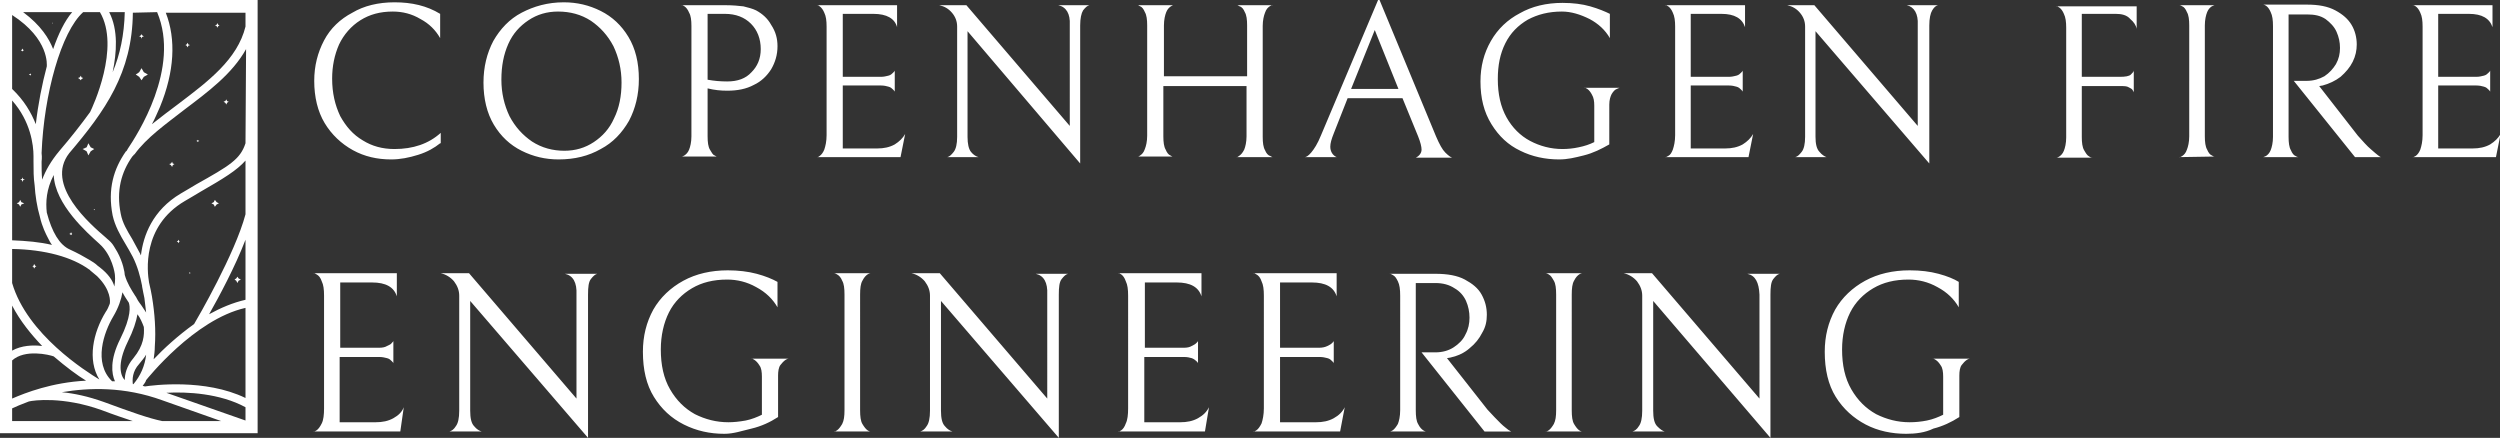
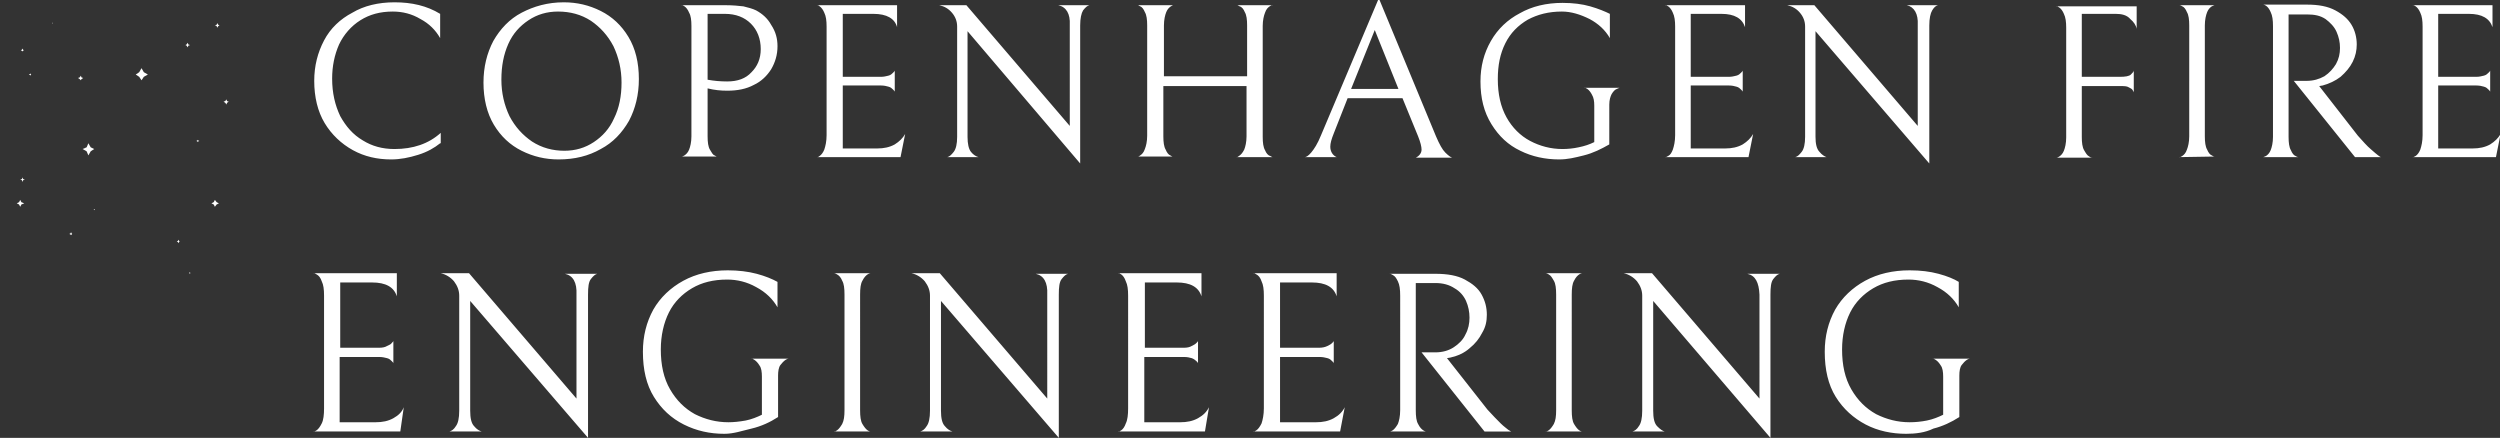
<svg xmlns="http://www.w3.org/2000/svg" version="1.1" id="uuid-d78324af-787f-44b2-a1a6-81fd0d8f917a" x="0px" y="0px" viewBox="0 0 432.8 75.8" style="enable-background:new 0 0 432.8 75.8;" xml:space="preserve">
  <rect x="0" y="0" width="432.8" height="75.8" fill="#333333" stroke="none" />
  <style type="text/css"> .st0{fill:#FFFFFF;} </style>
-   <path class="st0" d="M0,0v75h44.6V0H0z M27.2,2.1c4.1,9.7-3.5,21.3-5.1,23.7c0,0.1-0.1,0.1-0.1,0.2c-0.1,0.1-0.1,0.2-0.2,0.2 c0,0,0,0,0,0c-2.1,3-3.2,6.5-2.3,11.1c0.4,1.8,1.3,3.4,2.2,4.9c0.4,0.7,0.9,1.5,1.3,2.3c0.8,1.6,1.3,3.4,1.6,5c0,0,0,0.1,0,0.1 c0.1,0.7,0.3,1.4,0.4,2c0.1,0.9,0.2,1.7,0.3,2.5c-0.1-0.2-0.3-0.4-0.4-0.6l-0.4-0.6c-0.3-0.4-0.6-0.8-0.8-1.2 c-0.1-0.2-0.2-0.4-0.3-0.5c0,0,0,0,0,0c-0.7-1.1-1.4-2.2-1.8-3.6c0-0.4-0.3-2.2-1.3-4c-0.2-0.3-0.4-0.7-0.6-1 c-0.3-0.5-0.7-0.9-1.2-1.3l-0.1-0.1C15.6,38.8,7.7,32,12,26.5c0,0,0,0,0,0c6.2-7.3,10.9-13.9,11-24.3L27.2,2.1L27.2,2.1z M19.9,66 L19.9,66c-0.2,0-0.4,0-0.5,0l0,0c-3.3-3.2-1.4-8.5,0.2-11.2c0.9-1.5,1.4-3,1.6-4.2c0.3,0.6,0.7,1.2,1.1,1.8c0.2,0.6,0.5,2.3-1.5,6.3 C19,62.3,19.3,64.7,19.9,66L19.9,66z M17.3,46.3c-0.1-0.1-0.3-0.2-0.4-0.3c0,0,0,0,0,0c-0.4-0.4-0.9-0.7-1.4-1 c-1-0.6-2.1-1.2-3.4-1.8c-1.8-0.8-3.1-3-4-6.4C7.9,35,8,32.8,9.3,30.3c0.2,5.1,5.8,10,7.9,11.9l0.1,0.1c2.1,1.9,2.6,5,2.6,5.4 c0,0,0,0,0,0c0,0,0.1,0.8-0.1,1.9l0,0C19.5,48.5,18.7,47.4,17.3,46.3L17.3,46.3z M22.1,59.2c1-2,1.5-3.6,1.7-4.8 c0.5,0.7,0.8,1.4,1.1,2.2l0,0c0.1,1.4,0,3.2-1.8,5.4c-1.2,1.4-1.5,2.8-1.5,3.8C20.9,65.1,20.2,63.1,22.1,59.2L22.1,59.2z M24.1,63 c0.5-0.6,0.9-1.1,1.2-1.6l0,0c-0.2,1.9-1,3.7-2.2,5.1c0,0-0.1,0-0.1,0C22.9,65.7,22.9,64.3,24.1,63z M21.6,2.1 c-0.1,3.9-0.8,7.3-2.1,10.4c0,0,0,0,0,0c0.7-3.4,1-7.3-0.6-10.4C19,2.1,21.6,2.1,21.6,2.1z M14.4,2.1h2.9c3.6,6.1-1.3,16.5-1.7,17.3 c-1.6,2.2-3.4,4.5-5.3,6.7c-1.5,1.8-2.4,3.4-3,5c-0.1-1-0.1-2.1-0.1-3.1c0-0.1,0.1-0.7,0-1.5C7.6,16.3,10.6,5.5,14.4,2.1z M12.5,2.1 c-1.3,1.5-2.4,3.8-3.3,6.4C8.5,6.7,7.1,4.4,4,2.1C4,2.1,12.5,2.1,12.5,2.1z M2.1,2.6c6.5,4.2,6,8.7,6,8.9h0 C7.3,14.5,6.6,18,6.2,21.5c-0.8-2-2-4.1-4.1-6.1L2.1,2.6L2.1,2.6L2.1,2.6z M2.1,17.4c3.2,3.6,3.7,7.7,3.7,9.6c0,0.3,0,0.6,0,0.9v0 l0,0c0,1.5,0,2.9,0.2,4.2c0.1,1.7,0.4,3.7,0.9,5.4c0.4,1.8,1.1,3.1,1.3,3.5l0,0C8.5,41.6,8.7,42,9,42.4c-2.1-0.5-4.4-0.7-6.9-0.8 L2.1,17.4L2.1,17.4L2.1,17.4z M2.1,43.1c5.7,0.1,10.4,1.4,13.4,3.6c0.1,0,0.1,0.1,0.1,0.1c0.4,0.3,0.8,0.7,1.2,1l0.1,0.1l0,0 c2.3,2.3,2.2,4.3,2.1,4.7l0,0c-0.2,0.5-0.4,1-0.7,1.4c-2.2,3.6-3.2,8.3-1.1,11.7l0,0C14.9,64.3,4.7,57.9,2.1,49L2.1,43.1L2.1,43.1z M2.1,52.9c1.4,2.7,3.3,5,5.2,7c-1.6-0.2-3.6-0.1-5.2,0.8V52.9z M2.1,62.4c2.2-2,6.4-1,7.2-0.7c2.1,1.8,4.1,3.3,5.6,4.2 C9,66.2,4.4,68,2.1,69V62.4C2.1,62.4,2.1,62.4,2.1,62.4z M2.1,72.9v-2.2c0.6-0.3,1.6-0.7,2.9-1.2c0.8-0.2,5.9-0.9,12.6,1.5 c2.1,0.8,3.9,1.4,5.4,1.9H2.1L2.1,72.9z M28.1,72.9c-2.4-0.5-5.2-1.5-10.1-3.3c-2.8-1-5.2-1.5-7.3-1.7c4.7-0.8,10.8-1,17.4,1.4 l10.2,3.6H28.1z M42.5,72.8L28.8,68c3.6-0.2,9.3,0.1,13.7,2.5V72.8L42.5,72.8z M42.5,68.9c-7-3.4-16.1-2.2-17.4-2 c-0.1,0-0.3-0.1-0.4-0.1l0,0c0.2-0.3,0.5-0.6,0.6-1l0,0c0.1-0.1,8.3-10.5,17.2-12.5L42.5,68.9L42.5,68.9L42.5,68.9z M42.5,51.9 c-2.2,0.5-4.3,1.4-6.3,2.5c1.7-3,4.5-8.2,6.3-12.9C42.5,41.5,42.5,51.9,42.5,51.9z M42.5,37.1c-1.8,6.8-8.3,18-8.9,19 c-2.8,2-5.3,4.3-7,6.1c0.1-0.7,0.2-1.5,0.2-2.2l0,0c0.2-2.8,0-5.7-0.5-8.7c-0.1-0.7-0.3-1.5-0.5-2.4c0,0,0,0,0,0 c-0.3-1.8-1.3-9.7,6.2-14.1c1-0.6,1.9-1.1,2.7-1.6c4-2.3,6.3-3.7,7.8-5.4L42.5,37.1C42.5,37.1,42.5,37.1,42.5,37.1z M42.5,24.8 c-0.9,2.8-2.8,3.9-8.5,7.1c-0.8,0.5-1.7,1-2.7,1.6c-4.9,2.9-6.5,7.3-6.9,10.7c-0.1-0.1-0.1-0.3-0.2-0.4c-0.4-0.8-0.9-1.6-1.3-2.4 c-0.9-1.5-1.7-2.8-2-4.4c-0.8-4,0.1-7.2,2-9.9c0,0,0.1-0.1,0.2-0.2c0-0.1,0.1-0.1,0.2-0.2c2.1-2.9,5.4-5.2,8.6-7.7 c4.1-3.1,8.3-6.2,10.7-10.5L42.5,24.8C42.5,24.8,42.5,24.8,42.5,24.8z M42.5,4.6C41.1,10.3,36,14.1,31,17.9 c-1.6,1.2-3.2,2.4-4.7,3.6c0.5-0.9,0.9-1.9,1.4-3c2.5-6.1,2.8-11.7,1-16.3h13.8L42.5,4.6L42.5,4.6L42.5,4.6z" />
  <polygon class="st0" points="37.6,4.8 37.8,4.5 38,4.4 37.8,4.3 37.6,4 37.5,4.3 37.2,4.4 37.5,4.5 " />
  <polygon class="st0" points="32.5,8.2 32.6,7.9 32.9,7.8 32.6,7.7 32.5,7.4 32.3,7.7 32.1,7.8 32.3,7.9 " />
  <polygon class="st0" points="39,17.5 38.7,17.6 39,17.8 39.2,18.1 39.3,17.8 39.6,17.6 39.3,17.5 39.2,17.2 " />
  <polygon class="st0" points="34.2,24.2 34.2,24.3 34,24.4 34.2,24.5 34.2,24.6 34.3,24.5 34.5,24.4 34.3,24.3 " />
-   <polygon class="st0" points="24.5,6.7 24.6,6.4 24.9,6.3 24.6,6.1 24.5,5.9 24.4,6.1 24.1,6.3 24.4,6.4 " />
  <polygon class="st0" points="24.5,13.9 24.9,13.3 25.6,12.9 24.9,12.5 24.5,11.8 24.1,12.5 23.5,12.9 24.1,13.3 " />
  <polygon class="st0" points="14,13.9 14.1,13.7 14.4,13.5 14.1,13.4 14,13.1 13.8,13.4 13.5,13.5 13.8,13.7 " />
  <polygon class="st0" points="3.9,8.4 3.8,8.6 3.6,8.7 3.8,8.8 3.9,8.9 4,8.8 4.1,8.7 4,8.6 " />
  <polygon class="st0" points="5.2,12.7 5.2,12.8 5,12.9 5.2,13 5.2,13.1 5.3,13 5.4,12.9 5.3,12.8 " />
  <polygon class="st0" points="15.3,26.9 15.7,26.2 16.3,25.8 15.7,25.5 15.3,24.8 15,25.5 14.3,25.8 15,26.2 " />
  <polygon class="st0" points="9.1,4.1 9.1,4 9.2,4 9.1,4 9.1,3.9 9,4 9,4 9,4 " />
-   <polygon class="st0" points="29.8,28 29.6,28.3 29.3,28.4 29.6,28.6 29.8,28.9 29.9,28.6 30.2,28.4 29.9,28.3 " />
  <polygon class="st0" points="37.2,34.6 37,35 36.6,35.2 37,35.4 37.2,35.8 37.5,35.4 37.9,35.2 37.5,35 " />
  <polygon class="st0" points="30.9,41.5 30.8,41.7 30.6,41.8 30.8,41.9 30.9,42.1 31,41.9 31.1,41.8 31,41.7 " />
  <polygon class="st0" points="16.3,36.2 16.2,36.3 16.3,36.3 16.3,36.4 16.4,36.3 16.4,36.3 16.4,36.2 16.3,36.2 " />
  <polygon class="st0" points="3.9,30.7 3.8,31 3.5,31.1 3.8,31.2 3.9,31.5 4,31.2 4.3,31.1 4,31 " />
  <polygon class="st0" points="3.5,34.6 3.3,35 2.9,35.2 3.3,35.4 3.5,35.8 3.7,35.4 4.2,35.2 3.7,35 " />
  <polygon class="st0" points="12.3,40.2 12.2,40.4 12,40.5 12.2,40.6 12.3,40.7 12.4,40.6 12.5,40.5 12.4,40.4 " />
-   <polygon class="st0" points="5.9,45.7 5.8,46 5.6,46.1 5.8,46.2 5.9,46.5 6.1,46.2 6.3,46.1 6.1,46 " />
  <polygon class="st0" points="32.9,47.1 32.8,47.2 32.7,47.3 32.8,47.3 32.9,47.4 32.9,47.3 33,47.3 32.9,47.2 " />
-   <polygon class="st0" points="40.9,48.6 41.1,49 41.3,48.6 41.7,48.4 41.3,48.2 41.1,47.9 40.9,48.2 40.6,48.4 " />
  <path class="st0" d="M69.3,74.7h-15c0,0.1,0.2,0,0.5-0.2c0.3-0.2,0.6-0.6,0.9-1.2s0.4-1.5,0.4-2.6l0,0V51.2c0-1.1-0.1-1.9-0.4-2.5 c-0.2-0.6-0.5-1-0.9-1.2c-0.3-0.2-0.5-0.3-0.5-0.2h14.4v4c-0.5-1.6-1.9-2.4-4.3-2.4h-5.5v11.3h6.8c0.5,0,1-0.1,1.3-0.3 c0.4-0.2,0.7-0.3,0.8-0.5c0.2-0.2,0.3-0.3,0.3-0.4l0,0v3.9c0-0.1-0.1-0.2-0.3-0.4c-0.2-0.2-0.4-0.4-0.8-0.5s-0.8-0.2-1.3-0.2h-6.9 v11.3h6.2c1.2,0,2.2-0.2,3.1-0.7c0.9-0.5,1.5-1.1,1.8-1.9l0,0L69.3,74.7L69.3,74.7z M97.8,47.4h5.6c-0.4,0.1-0.7,0.4-1.1,0.9 c-0.4,0.5-0.5,1.4-0.5,2.7l0,0v24.8L81.4,52.1v19c0,1.3,0.2,2.2,0.7,2.7c0.4,0.5,0.9,0.8,1.3,0.9h-5.6c0.4-0.1,0.8-0.4,1.1-0.9 c0.4-0.5,0.6-1.4,0.6-2.7l0,0V51.2c0-0.9-0.3-1.7-0.9-2.5c-0.6-0.7-1.4-1.2-2.3-1.4h4.9l18.6,21.7V51C99.9,48.9,99.2,47.7,97.8,47.4 L97.8,47.4L97.8,47.4z M125.4,75.1c-2.5,0-4.8-0.5-7-1.6s-3.9-2.7-5.2-4.8c-1.3-2.1-1.9-4.7-1.9-7.8l0,0c0-2.7,0.6-5.1,1.8-7.3 c1.2-2.1,3-3.8,5.2-5c2.2-1.2,4.8-1.8,7.7-1.8l0,0c1.8,0,3.5,0.2,5,0.6c1.5,0.4,2.7,0.9,3.6,1.4l0,0v4.4c-0.8-1.4-2-2.6-3.7-3.5 c-1.6-0.9-3.3-1.3-5-1.3l0,0c-2.4,0-4.4,0.5-6.1,1.5c-1.7,1-3.1,2.4-4,4.2c-0.9,1.8-1.4,4-1.4,6.4l0,0c0,2.7,0.5,5,1.6,6.9 c1.1,1.9,2.5,3.3,4.3,4.3c1.8,0.9,3.7,1.4,5.8,1.4l0,0c0.9,0,1.9-0.1,3-0.3c1-0.2,2-0.6,2.8-1l0,0v-6.6c0-0.8-0.1-1.5-0.4-1.9 c-0.3-0.5-0.6-0.8-0.9-1c-0.3-0.2-0.5-0.3-0.5-0.2h6.4c0,0-0.2,0-0.5,0.2s-0.6,0.5-0.9,0.9c-0.3,0.4-0.4,1.1-0.4,1.8l0,0v7.2 c-1.4,0.9-2.9,1.6-4.6,2S127,75.1,125.4,75.1L125.4,75.1L125.4,75.1z M144.4,74.7c0,0.1,0.2,0,0.5-0.2s0.6-0.6,0.9-1.1 c0.3-0.6,0.4-1.3,0.4-2.4l0,0V51c0-1.1-0.1-1.9-0.4-2.4c-0.2-0.5-0.5-0.9-0.9-1.1c-0.3-0.2-0.5-0.2-0.5-0.2h6.3c0,0-0.2,0-0.5,0.2 c-0.3,0.2-0.6,0.5-0.9,1.1c-0.3,0.5-0.4,1.3-0.4,2.4l0,0V71c0,1.1,0.1,1.9,0.4,2.4c0.3,0.5,0.6,0.9,0.9,1.1c0.3,0.2,0.5,0.2,0.5,0.2 L144.4,74.7L144.4,74.7z M179.3,47.4h5.6c-0.4,0.1-0.7,0.4-1.1,0.9c-0.4,0.5-0.5,1.4-0.5,2.7l0,0v24.8l-20.4-23.7v19 c0,1.3,0.2,2.2,0.7,2.7c0.4,0.5,0.9,0.8,1.3,0.9h-5.6c0.4-0.1,0.8-0.4,1.1-0.9c0.4-0.5,0.6-1.4,0.6-2.7l0,0V51.2 c0-0.9-0.3-1.7-0.9-2.5c-0.6-0.7-1.4-1.2-2.3-1.4h4.9l18.6,21.7V51C181.4,48.9,180.7,47.7,179.3,47.4L179.3,47.4L179.3,47.4z M208.6,74.7h-15c0,0.1,0.2,0,0.5-0.2c0.3-0.2,0.6-0.6,0.8-1.2c0.3-0.6,0.4-1.5,0.4-2.6l0,0V51.2c0-1.1-0.1-1.9-0.4-2.5 c-0.2-0.6-0.5-1-0.8-1.2c-0.3-0.2-0.5-0.3-0.5-0.2H208v4c-0.5-1.6-1.9-2.4-4.3-2.4h-5.5v11.3h6.8c0.5,0,1-0.1,1.3-0.3 c0.4-0.2,0.6-0.3,0.8-0.5c0.2-0.2,0.3-0.3,0.3-0.4l0,0v3.9c0-0.1-0.1-0.2-0.3-0.4c-0.2-0.2-0.5-0.4-0.8-0.5s-0.8-0.2-1.3-0.2h-6.9 v11.3h6.2c1.2,0,2.2-0.2,3.1-0.7c0.9-0.5,1.5-1.1,1.9-1.9l0,0L208.6,74.7L208.6,74.7z M232,74.7h-15c0,0.1,0.2,0,0.5-0.2 c0.3-0.2,0.6-0.6,0.9-1.2c0.2-0.6,0.4-1.5,0.4-2.6l0,0V51.2c0-1.1-0.1-1.9-0.4-2.5c-0.2-0.6-0.5-1-0.9-1.2c-0.3-0.2-0.5-0.3-0.5-0.2 h14.4v4c-0.5-1.6-1.9-2.4-4.3-2.4h-5.5v11.3h6.8c0.5,0,1-0.1,1.4-0.3c0.4-0.2,0.6-0.3,0.8-0.5c0.2-0.2,0.3-0.3,0.3-0.4l0,0v3.9 c0-0.1-0.1-0.2-0.3-0.4c-0.2-0.2-0.4-0.4-0.8-0.5s-0.8-0.2-1.3-0.2h-6.9v11.3h6.2c1.2,0,2.2-0.2,3.1-0.7c0.9-0.5,1.5-1.1,1.9-1.9 l0,0L232,74.7L232,74.7z M248.5,61c1.2,0,2.3-0.3,3.2-0.9c0.9-0.6,1.6-1.3,2-2.2c0.5-0.9,0.7-1.9,0.7-2.9l0,0c0-1-0.2-2-0.6-2.9 c-0.4-0.9-1.1-1.7-2-2.2c-0.9-0.6-2-0.9-3.3-0.9h-3.4V71c0,1.1,0.1,1.9,0.4,2.4c0.3,0.6,0.6,0.9,0.9,1.1c0.3,0.2,0.5,0.2,0.5,0.2 h-6.3c0,0,0.2,0,0.5-0.2c0.3-0.2,0.6-0.6,0.9-1.1c0.2-0.5,0.4-1.3,0.4-2.4l0,0V51.2c0-1.1-0.1-1.9-0.4-2.5c-0.3-0.6-0.5-0.9-0.9-1.1 s-0.5-0.3-0.5-0.2h7.9c2.1,0,3.8,0.3,5.1,1c1.3,0.7,2.3,1.5,2.9,2.6c0.6,1.1,0.9,2.2,0.9,3.5l0,0c0,1.1-0.2,2.1-0.8,3.1 c-0.5,1-1.2,1.9-2.2,2.7c-0.9,0.8-2,1.3-3.3,1.6l0,0l-0.6,0.1l7,8.9c0.9,1,1.7,1.8,2.3,2.4c0.6,0.6,1.1,0.9,1.3,1.1 c0.3,0.2,0.5,0.3,0.5,0.3h-4.6L246.1,61L248.5,61L248.5,61z M267.6,74.7c0,0.1,0.2,0,0.5-0.2c0.3-0.2,0.6-0.6,0.9-1.1 c0.3-0.6,0.4-1.3,0.4-2.4l0,0V51c0-1.1-0.1-1.9-0.4-2.4c-0.3-0.5-0.5-0.9-0.9-1.1c-0.3-0.2-0.5-0.2-0.5-0.2h6.3c0,0-0.2,0-0.5,0.2 c-0.3,0.2-0.6,0.5-0.9,1.1c-0.3,0.5-0.4,1.3-0.4,2.4l0,0V71c0,1.1,0.1,1.9,0.4,2.4c0.3,0.5,0.6,0.9,0.9,1.1c0.3,0.2,0.5,0.2,0.5,0.2 L267.6,74.7L267.6,74.7z M302.5,47.4h5.6c-0.4,0.1-0.7,0.4-1.1,0.9c-0.4,0.5-0.5,1.4-0.5,2.7l0,0v24.8l-20.3-23.7v19 c0,1.3,0.2,2.2,0.7,2.7c0.5,0.5,0.9,0.8,1.3,0.9h-5.6c0.4-0.1,0.8-0.4,1.1-0.9c0.4-0.5,0.6-1.4,0.6-2.7l0,0V51.2 c0-0.9-0.3-1.7-0.9-2.5c-0.6-0.7-1.4-1.2-2.3-1.4h4.9l18.6,21.7V51C304.5,48.9,303.9,47.7,302.5,47.4L302.5,47.4L302.5,47.4z M330,75.1c-2.5,0-4.9-0.5-7-1.6c-2.1-1.1-3.9-2.7-5.2-4.8c-1.3-2.1-1.9-4.7-1.9-7.8l0,0c0-2.7,0.6-5.1,1.8-7.3c1.2-2.1,3-3.8,5.2-5 c2.2-1.2,4.8-1.8,7.7-1.8l0,0c1.9,0,3.5,0.2,5,0.6c1.5,0.4,2.7,0.9,3.5,1.4l0,0v4.4c-0.8-1.4-2-2.6-3.7-3.5c-1.6-0.9-3.3-1.3-5-1.3 l0,0c-2.4,0-4.4,0.5-6.1,1.5c-1.7,1-3.1,2.4-4,4.2c-0.9,1.8-1.4,4-1.4,6.4l0,0c0,2.7,0.5,5,1.6,6.9c1.1,1.9,2.5,3.3,4.3,4.3 c1.8,0.9,3.7,1.4,5.8,1.4l0,0c1,0,2-0.1,3-0.3c1-0.2,2-0.6,2.8-1l0,0v-6.6c0-0.8-0.1-1.5-0.4-1.9c-0.3-0.5-0.6-0.8-0.9-1 c-0.3-0.2-0.5-0.3-0.5-0.2h6.4c0,0-0.2,0-0.5,0.2c-0.3,0.2-0.6,0.5-0.9,0.9c-0.3,0.4-0.4,1.1-0.4,1.8l0,0v7.2 c-1.4,0.9-2.9,1.6-4.5,2C333.3,74.9,331.6,75.1,330,75.1L330,75.1L330,75.1z" />
  <path class="st0" d="M76.2,24.8c-1,0.8-2.2,1.5-3.8,2c-1.6,0.5-3.1,0.8-4.7,0.8l0,0c-2.4,0-4.6-0.5-6.6-1.6c-2-1.1-3.7-2.7-4.9-4.7 s-1.8-4.5-1.8-7.3l0,0c0-2.6,0.6-4.9,1.7-7c1.1-2.1,2.8-3.7,4.9-4.8C63,1,65.5,0.4,68.3,0.4l0,0c3,0,5.6,0.6,7.9,2l0,0v4.2 c-0.8-1.4-1.9-2.5-3.4-3.3C71.3,2.4,69.7,2,68,2l0,0c-2.2,0-4,0.5-5.6,1.5S59.5,6,58.7,7.7c-0.8,1.8-1.2,3.8-1.2,5.9l0,0 c0,2.5,0.5,4.6,1.4,6.5c1,1.8,2.2,3.2,3.9,4.2c1.6,1,3.4,1.5,5.5,1.5l0,0c3.2,0,5.9-0.9,8-2.8l0,0V24.8L76.2,24.8z M83.7,14.3 c0-2.7,0.6-5.1,1.7-7.2c1.2-2.1,2.8-3.8,4.9-4.9s4.5-1.8,7.3-1.8l0,0c2.3,0,4.4,0.5,6.4,1.5c2,1,3.6,2.5,4.8,4.5s1.8,4.4,1.8,7.3 l0,0c0,2.7-0.6,5.1-1.7,7.2c-1.2,2.1-2.8,3.8-4.9,4.9c-2.1,1.2-4.5,1.8-7.3,1.8l0,0c-2.3,0-4.4-0.5-6.4-1.5s-3.6-2.5-4.8-4.5 S83.7,17.1,83.7,14.3L83.7,14.3L83.7,14.3z M107.6,14.3c0-2.3-0.5-4.4-1.4-6.3c-1-1.9-2.3-3.3-3.9-4.4C100.6,2.5,98.7,2,96.6,2l0,0 c-1.9,0-3.6,0.5-5.1,1.5c-1.5,1-2.7,2.3-3.5,4.1c-0.8,1.8-1.2,3.8-1.2,6.2l0,0c0,2.3,0.5,4.4,1.4,6.3c1,1.9,2.3,3.3,3.9,4.4 c1.7,1.1,3.6,1.6,5.6,1.6l0,0c1.9,0,3.6-0.5,5.1-1.5c1.5-1,2.7-2.3,3.5-4.1C107.2,18.7,107.6,16.6,107.6,14.3L107.6,14.3L107.6,14.3 z M134.6,8c0,1.5-0.4,2.8-1.1,4c-0.7,1.1-1.7,2.1-3,2.7c-1.3,0.7-2.8,1-4.6,1l0,0c-1.1,0-2.2-0.1-3.4-0.4l0,0v8.3 c0,1,0.1,1.8,0.4,2.3s0.5,0.9,0.8,1c0.3,0.2,0.4,0.2,0.4,0.2h-6.1c0,0,0.2,0,0.5-0.2c0.3-0.2,0.6-0.5,0.8-1c0.2-0.5,0.4-1.3,0.4-2.3 l0,0V4.5c0-1-0.1-1.8-0.4-2.3c-0.2-0.5-0.5-0.9-0.8-1.1c-0.3-0.2-0.5-0.3-0.5-0.2h7.5c1.3,0,2.4,0.1,3.2,0.2 c0.8,0.2,1.6,0.4,2.2,0.7l0,0c1.1,0.6,2,1.4,2.6,2.5C134.3,5.5,134.6,6.7,134.6,8L134.6,8L134.6,8z M131.7,8.5 c0-1.8-0.6-3.3-1.7-4.4c-1.1-1.1-2.6-1.7-4.5-1.7h-3v11.4c1.1,0.2,2.2,0.3,3.4,0.3l0,0c1.8,0,3.2-0.5,4.2-1.6 C131.1,11.5,131.7,10.2,131.7,8.5L131.7,8.5z M155.9,27.2h-14.4c0,0.1,0.1,0,0.4-0.2c0.3-0.2,0.6-0.6,0.8-1.1 c0.2-0.6,0.4-1.4,0.4-2.5l0,0V4.6c0-1-0.1-1.8-0.4-2.4c-0.2-0.5-0.5-0.9-0.8-1.1c-0.3-0.2-0.4-0.3-0.4-0.2h13.8v3.8 c-0.4-1.5-1.8-2.3-4.1-2.3h-5.3v10.9h6.6c0.5,0,0.9-0.1,1.3-0.2s0.6-0.3,0.8-0.5c0.2-0.2,0.3-0.3,0.3-0.4l0,0v3.7 c0-0.1-0.1-0.2-0.3-0.4s-0.4-0.4-0.8-0.5c-0.3-0.1-0.8-0.2-1.3-0.2h-6.6v10.9h6c1.1,0,2.1-0.2,3-0.7c0.8-0.5,1.4-1.1,1.8-1.8l0,0 L155.9,27.2L155.9,27.2z M183.2,0.9h5.4c-0.4,0.1-0.7,0.4-1.1,0.9c-0.3,0.5-0.5,1.4-0.5,2.6l0,0v23.9L167.5,5.4v18.3 c0,1.2,0.2,2.1,0.6,2.6c0.4,0.5,0.9,0.8,1.3,0.9H164c0.4-0.1,0.7-0.4,1.1-0.9c0.4-0.5,0.6-1.4,0.6-2.6l0,0V4.6 c0-0.9-0.3-1.7-0.9-2.4c-0.6-0.7-1.3-1.1-2.2-1.3h4.7l17.9,20.9V4.3C185.3,2.4,184.6,1.2,183.2,0.9L183.2,0.9L183.2,0.9z M214.1,27.2c0,0.1,0.1,0,0.4-0.2c0.3-0.2,0.6-0.5,0.9-1.1c0.2-0.5,0.4-1.3,0.4-2.3l0,0v-8.7h-14.4v8.7c0,1,0.1,1.8,0.4,2.3 c0.2,0.5,0.5,0.9,0.8,1c0.3,0.2,0.4,0.2,0.4,0.2H197c0,0.1,0.1,0,0.4-0.2s0.6-0.5,0.8-1.1c0.2-0.5,0.4-1.3,0.4-2.3l0,0V4.4 c0-1-0.1-1.8-0.4-2.3c-0.2-0.5-0.5-0.9-0.8-1S197,0.8,197,0.9h6.1c0,0-0.1,0-0.4,0.2c-0.3,0.2-0.6,0.5-0.8,1 c-0.2,0.5-0.4,1.3-0.4,2.3l0,0v8.8h14.4V4.4c0-1-0.1-1.8-0.4-2.3c-0.2-0.5-0.5-0.9-0.9-1c-0.3-0.2-0.4-0.2-0.4-0.2h6.1 c0-0.1-0.2,0-0.5,0.2c-0.3,0.2-0.6,0.5-0.8,1.1c-0.2,0.5-0.4,1.3-0.4,2.3l0,0v19.2c0,1,0.1,1.8,0.4,2.3c0.2,0.5,0.5,0.9,0.9,1 c0.3,0.2,0.4,0.2,0.4,0.2H214.1L214.1,27.2z M242.8,17h-9.5l-2.4,6.1c-0.4,1-0.6,1.7-0.6,2.3l0,0c0,0.8,0.4,1.5,1.1,1.8h-5.5 c0.2,0,0.6-0.2,1.1-0.8s1.1-1.5,1.7-3l0,0l10-23.7l9.9,23.9c0.6,1.4,1.1,2.3,1.6,2.8c0.5,0.5,0.9,0.8,1.2,0.9h-6.3 c0.6-0.3,1-0.8,1-1.4l0,0c0-0.5-0.2-1.3-0.6-2.3l0,0L242.8,17L242.8,17z M233.9,15.4h8.2L238,5.2L233.9,15.4L233.9,15.4z M269.9,27.6c-2.4,0-4.7-0.5-6.7-1.5c-2.1-1-3.7-2.5-5-4.6s-1.9-4.5-1.9-7.4l0,0c0-2.6,0.6-4.9,1.8-7c1.2-2.1,2.9-3.7,5-4.8 c2.1-1.2,4.6-1.8,7.4-1.8l0,0c1.8,0,3.4,0.2,4.8,0.6s2.6,0.9,3.4,1.3l0,0v4.2c-0.8-1.4-2-2.5-3.5-3.3c-1.6-0.8-3.2-1.3-4.8-1.3l0,0 c-2.3,0-4.2,0.5-5.9,1.4c-1.7,1-3,2.3-3.9,4.1s-1.3,3.8-1.3,6.2l0,0c0,2.6,0.5,4.8,1.5,6.6s2.4,3.2,4.1,4.1c1.7,0.9,3.6,1.4,5.6,1.4 l0,0c0.9,0,1.9-0.1,2.8-0.3c1-0.2,1.9-0.5,2.7-0.9l0,0v-6.3c0-0.8-0.1-1.4-0.4-1.9c-0.2-0.4-0.5-0.8-0.8-1c-0.3-0.2-0.5-0.3-0.5-0.2 h6.1c0,0-0.1,0-0.5,0.2c-0.3,0.1-0.6,0.4-0.9,0.9c-0.2,0.4-0.4,1-0.4,1.8l0,0V25c-1.4,0.8-2.8,1.5-4.4,1.9S271.4,27.6,269.9,27.6 L269.9,27.6L269.9,27.6z M302.7,27.2h-14.4c0,0.1,0.1,0,0.5-0.2s0.6-0.6,0.8-1.1c0.2-0.6,0.4-1.4,0.4-2.5l0,0V4.6 c0-1-0.1-1.8-0.4-2.4c-0.2-0.5-0.5-0.9-0.8-1.1c-0.3-0.2-0.5-0.3-0.5-0.2h13.8v3.8c-0.5-1.5-1.8-2.3-4.1-2.3h-5.3v10.9h6.6 c0.5,0,0.9-0.1,1.3-0.2s0.6-0.3,0.8-0.5s0.3-0.3,0.3-0.4l0,0v3.7c0-0.1-0.1-0.2-0.3-0.4c-0.2-0.2-0.4-0.4-0.8-0.5 c-0.3-0.1-0.8-0.2-1.3-0.2h-6.6v10.9h6c1.1,0,2.1-0.2,3-0.7c0.8-0.5,1.4-1.1,1.8-1.8l0,0L302.7,27.2L302.7,27.2z M330.1,0.9h5.4 c-0.4,0.1-0.7,0.4-1,0.9c-0.3,0.5-0.5,1.4-0.5,2.6l0,0v23.9L314.3,5.4v18.3c0,1.2,0.2,2.1,0.7,2.6c0.4,0.5,0.9,0.8,1.2,0.9h-5.4 c0.4-0.1,0.7-0.4,1.1-0.9c0.4-0.5,0.6-1.4,0.6-2.6l0,0V4.6c0-0.9-0.3-1.7-0.9-2.4c-0.6-0.7-1.3-1.1-2.2-1.3h4.7l17.9,20.9V4.3 C332.1,2.4,331.4,1.2,330.1,0.9L330.1,0.9L330.1,0.9z M366.3,2.4h-5.9v10.9h6.6c0.9,0,1.6-0.1,1.9-0.4s0.5-0.5,0.5-0.7l0,0v3.8 c0-0.1-0.1-0.2-0.2-0.4c-0.1-0.2-0.3-0.3-0.7-0.5c-0.3-0.2-0.8-0.2-1.5-0.2h-6.6v8.8c0,1,0.1,1.8,0.4,2.3s0.5,0.9,0.9,1.1 c0.3,0.2,0.5,0.3,0.5,0.2H356c0,0,0.2,0,0.5-0.2c0.3-0.2,0.6-0.5,0.8-1c0.2-0.5,0.4-1.3,0.4-2.3l0,0v-19c0-1-0.1-1.8-0.4-2.4 c-0.2-0.5-0.5-0.9-0.8-1.1c-0.3-0.2-0.5-0.3-0.5-0.2h13.9v3.9c-0.1-0.6-0.5-1.2-1.1-1.7C368.2,2.6,367.3,2.4,366.3,2.4L366.3,2.4 L366.3,2.4z M377.3,27.2c0,0.1,0.2,0,0.5-0.2c0.3-0.2,0.6-0.5,0.8-1.1c0.2-0.5,0.4-1.3,0.4-2.3l0,0V4.4c0-1-0.1-1.8-0.4-2.3 c-0.2-0.5-0.5-0.9-0.8-1c-0.3-0.2-0.5-0.2-0.5-0.2h6.1c0,0-0.1,0-0.5,0.2c-0.3,0.2-0.6,0.5-0.8,1c-0.2,0.5-0.4,1.3-0.4,2.3l0,0v19.2 c0,1,0.1,1.8,0.4,2.3c0.2,0.5,0.5,0.9,0.8,1c0.3,0.2,0.5,0.2,0.5,0.2L377.3,27.2L377.3,27.2z M399.3,14c1.2,0,2.2-0.3,3.1-0.8 c0.9-0.6,1.5-1.3,2-2.1c0.5-0.9,0.7-1.8,0.7-2.8l0,0c0-1-0.2-1.9-0.6-2.8s-1.1-1.6-1.9-2.2c-0.9-0.6-1.9-0.8-3.2-0.8h-3.2v21.2 c0,1,0.1,1.8,0.4,2.3c0.2,0.5,0.5,0.9,0.8,1c0.3,0.2,0.5,0.2,0.5,0.2h-6.1c0,0,0.1,0,0.5-0.2c0.3-0.2,0.6-0.5,0.8-1 c0.2-0.5,0.4-1.3,0.4-2.3l0,0V4.5c0-1-0.1-1.8-0.4-2.4c-0.2-0.5-0.5-0.9-0.8-1.1c-0.3-0.2-0.5-0.2-0.5-0.2h7.6c2,0,3.6,0.3,4.9,1 c1.3,0.7,2.2,1.5,2.8,2.5c0.6,1,0.9,2.2,0.9,3.4l0,0c0,1-0.2,2-0.7,3c-0.5,1-1.2,1.8-2.1,2.6c-0.9,0.7-2,1.2-3.1,1.5l0,0l-0.6,0.1 l6.7,8.6c0.9,1,1.6,1.8,2.2,2.3c0.6,0.5,1,0.9,1.3,1.1c0.3,0.2,0.4,0.3,0.5,0.3h-4.5L397.1,14H399.3L399.3,14z M432.1,27.2h-14.4 c0,0.1,0.1,0,0.5-0.2c0.3-0.2,0.6-0.6,0.8-1.1c0.2-0.6,0.4-1.4,0.4-2.5l0,0V4.6c0-1-0.1-1.8-0.4-2.4c-0.2-0.5-0.5-0.9-0.8-1.1 c-0.3-0.2-0.5-0.3-0.5-0.2h13.8v3.8c-0.5-1.5-1.8-2.3-4.1-2.3h-5.3v10.9h6.6c0.5,0,0.9-0.1,1.3-0.2s0.6-0.3,0.8-0.5 c0.2-0.2,0.3-0.3,0.3-0.4l0,0v3.7c0-0.1-0.1-0.2-0.3-0.4s-0.4-0.4-0.8-0.5c-0.3-0.1-0.8-0.2-1.3-0.2h-6.6v10.9h6 c1.1,0,2.1-0.2,3-0.7c0.8-0.5,1.4-1.1,1.8-1.8l0,0L432.1,27.2L432.1,27.2z" />
</svg>